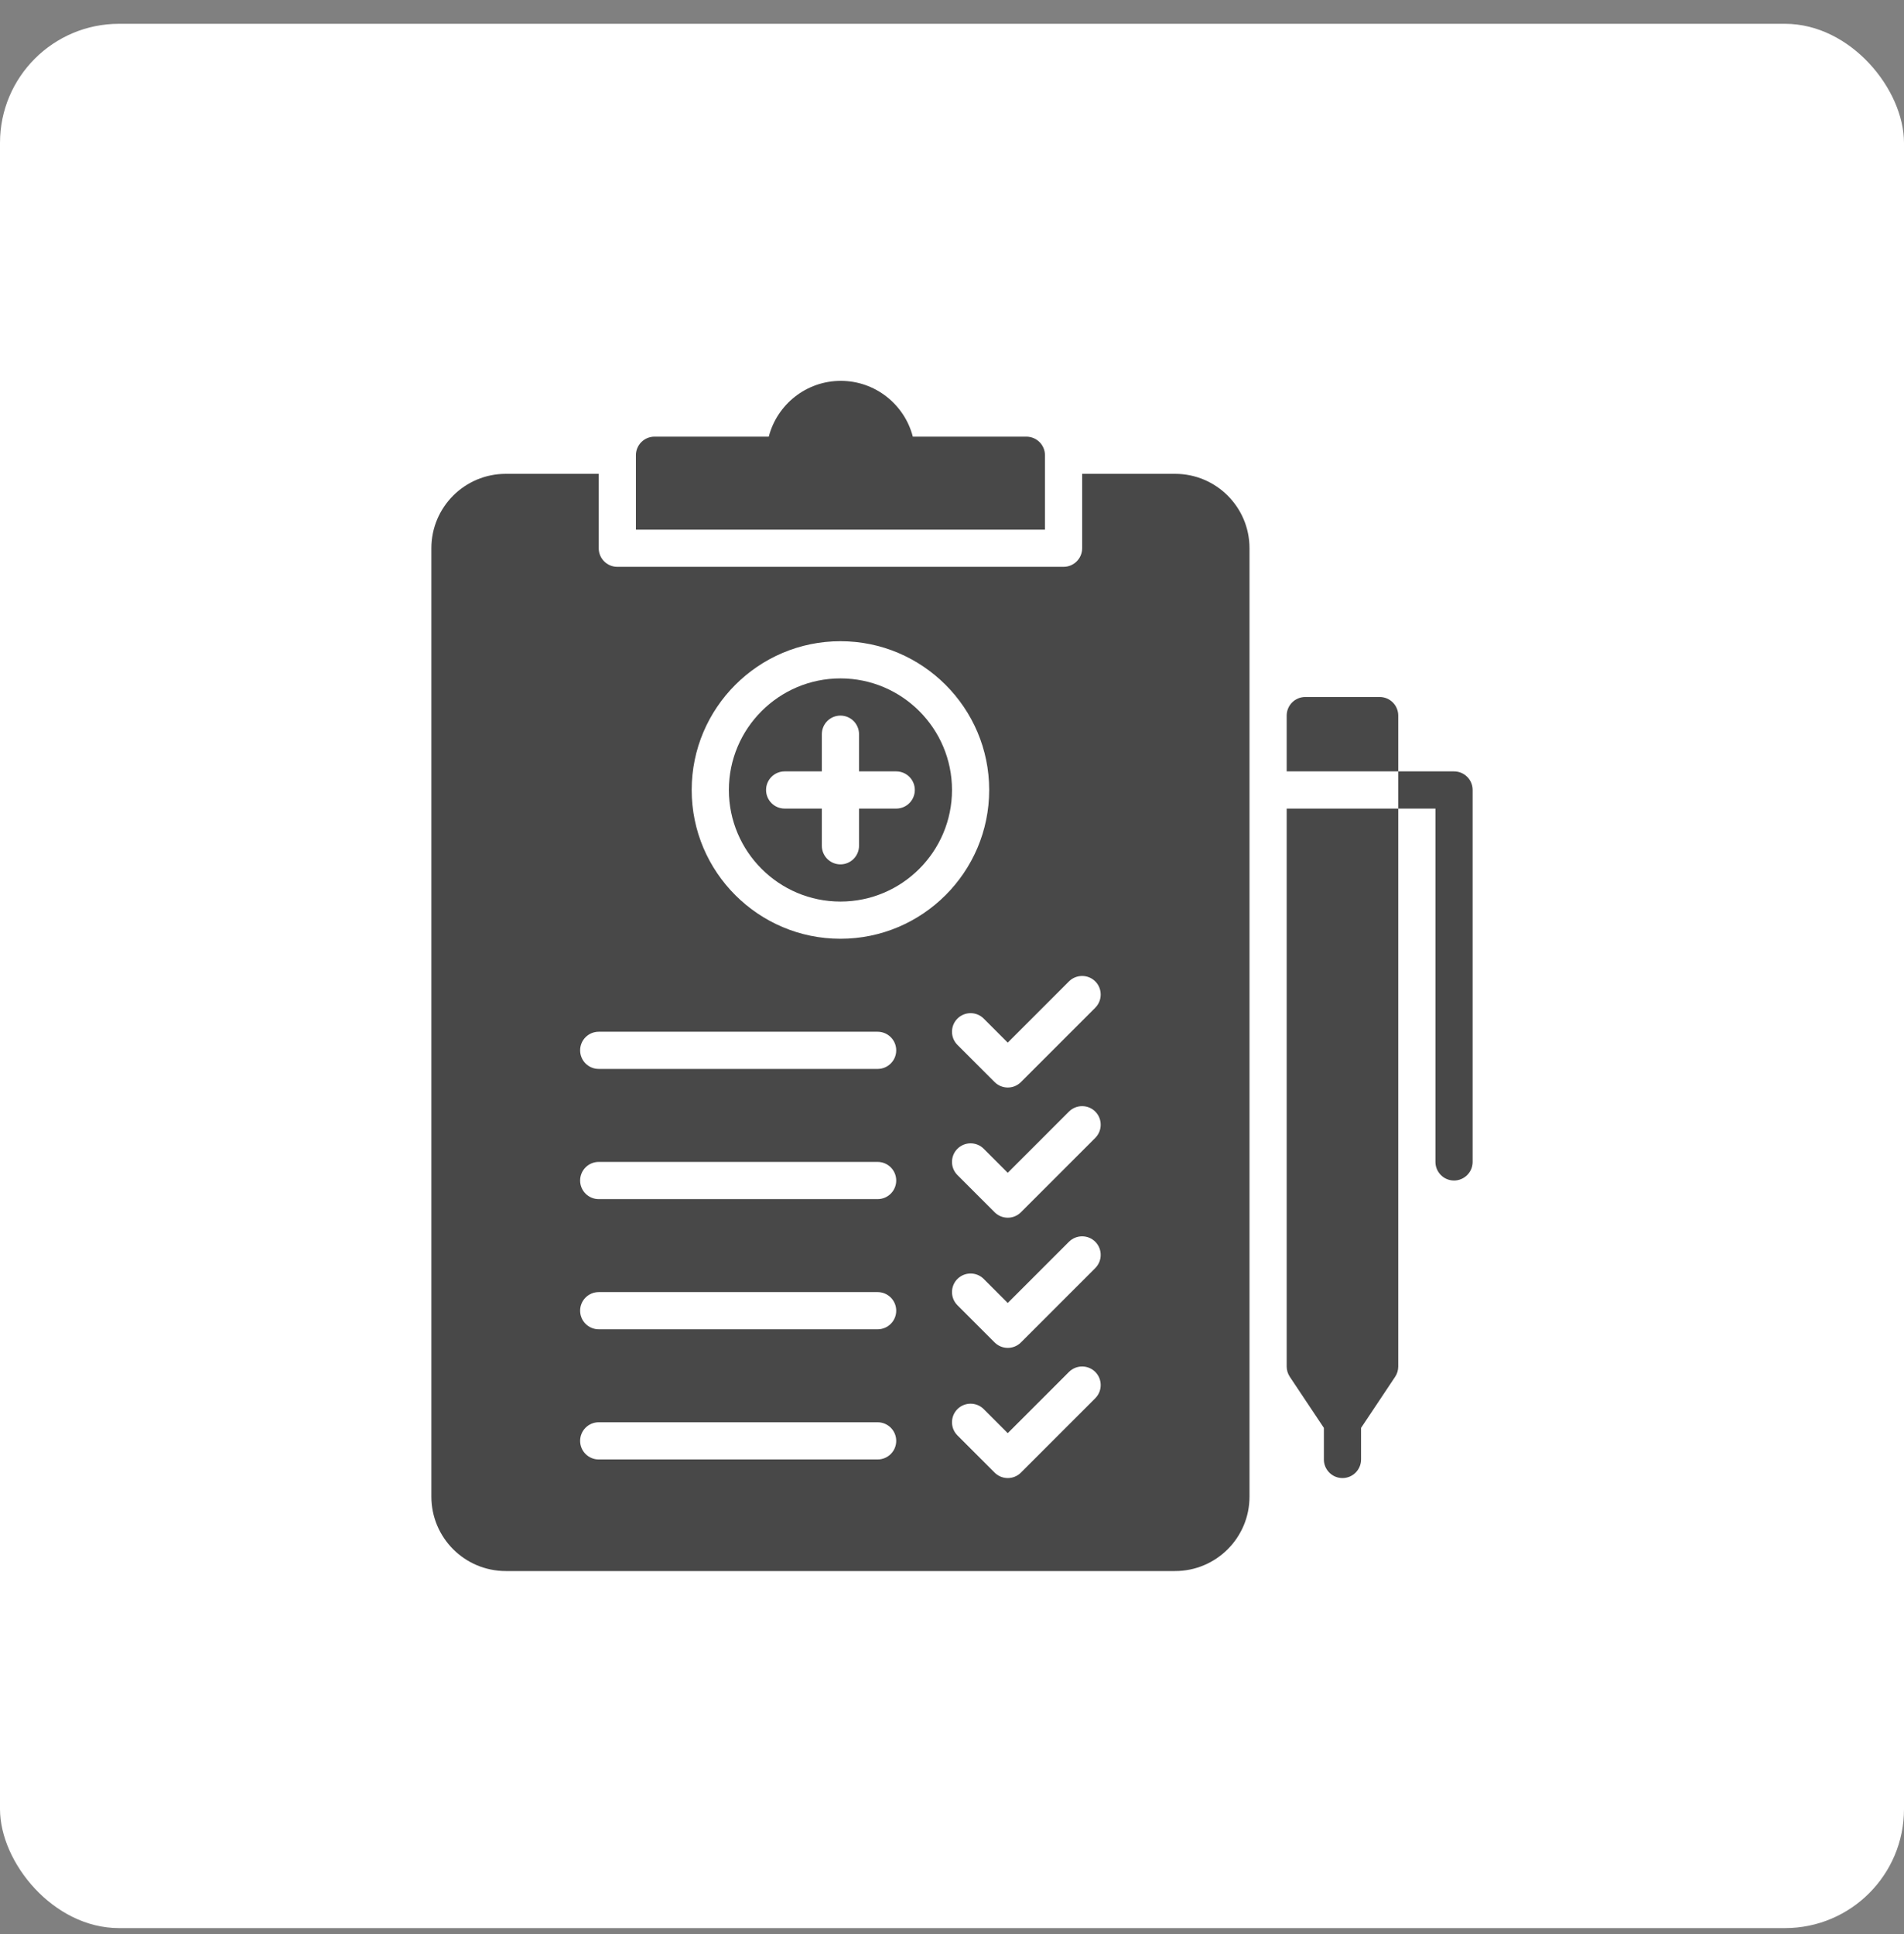
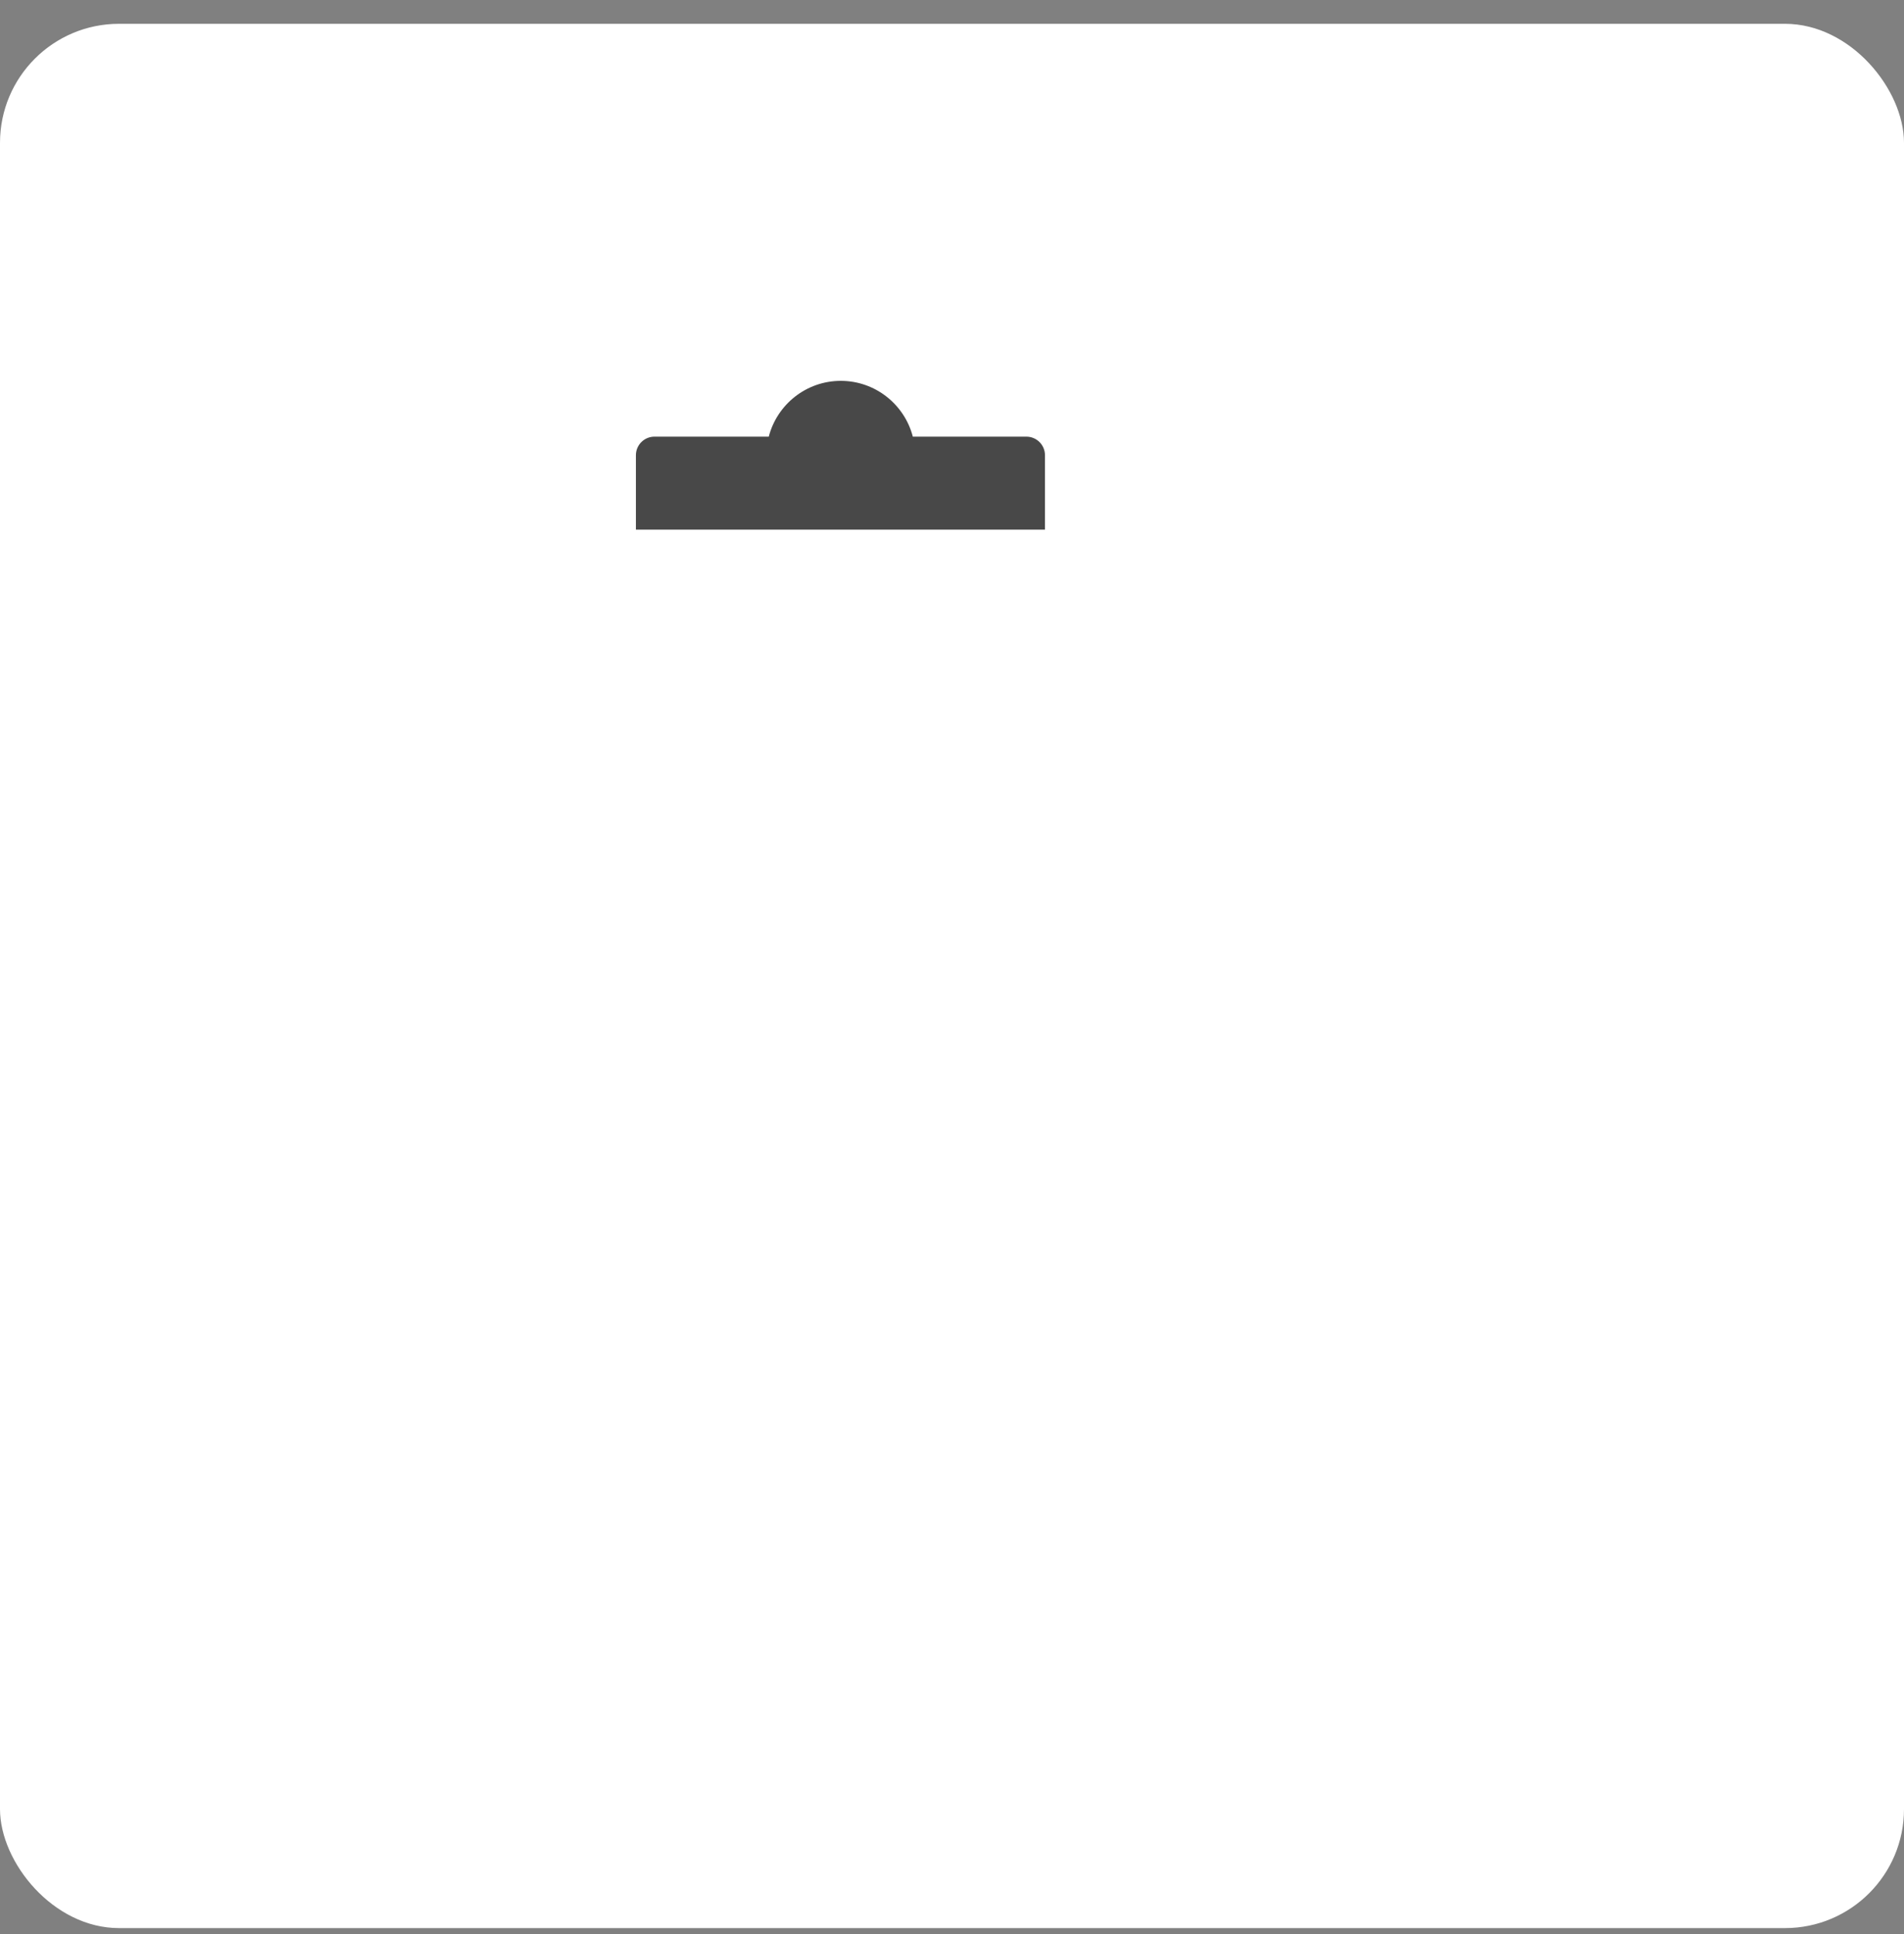
<svg xmlns="http://www.w3.org/2000/svg" width="64" height="65" viewBox="0 0 64 65" fill="none">
  <rect x="0" y="0" width="64" height="65" fill="#808080" stroke="none" />
  <rect y="0.8" width="64" height="64" rx="4" fill="white" />
-   <path d="M28.25 22.8C26.182 22.8 24.5 24.482 24.5 26.55C24.5 28.618 26.182 30.3 28.25 30.3C30.318 30.3 32 28.618 32 26.55C32 24.482 30.318 22.8 28.25 22.8ZM30.125 27.175H28.875V28.425C28.875 28.77 28.595 29.05 28.25 29.05C27.905 29.05 27.625 28.77 27.625 28.425V27.175H26.375C26.03 27.175 25.75 26.895 25.75 26.55C25.75 26.204 26.03 25.925 26.375 25.925H27.625V24.675C27.625 24.329 27.905 24.05 28.25 24.05C28.595 24.05 28.875 24.329 28.875 24.675V25.925H30.125C30.47 25.925 30.75 26.204 30.75 26.55C30.75 26.895 30.47 27.175 30.125 27.175Z" fill="#484848" />
  <path d="M35.125 15.3C35.125 14.954 34.845 14.675 34.5 14.675H30.683C30.405 13.598 29.425 12.8 28.262 12.8C27.098 12.8 26.119 13.598 25.841 14.675H22C21.655 14.675 21.375 14.954 21.375 15.3V17.8H35.125V15.3Z" fill="#484848" />
-   <path d="M48.875 25.925H47V27.175H48.25V39.05C48.25 39.395 48.53 39.675 48.875 39.675C49.22 39.675 49.5 39.395 49.5 39.05V26.55C49.5 26.204 49.22 25.925 48.875 25.925Z" fill="#484848" />
-   <path d="M39.5 15.925H36.375V18.425C36.375 18.77 36.095 19.05 35.75 19.05H20.75C20.405 19.05 20.125 18.77 20.125 18.425V15.925H17C15.62 15.925 14.5 17.044 14.5 18.425V50.3C14.5 51.68 15.62 52.8 17 52.8H39.5C40.88 52.8 42 51.68 42 50.3V18.425C42 17.044 40.88 15.925 39.5 15.925ZM29.5 49.05H20.125C19.78 49.05 19.5 48.77 19.5 48.425C19.5 48.08 19.78 47.8 20.125 47.8H29.5C29.845 47.8 30.125 48.08 30.125 48.425C30.125 48.77 29.845 49.05 29.5 49.05ZM29.5 44.675H20.125C19.78 44.675 19.5 44.395 19.5 44.05C19.5 43.705 19.78 43.425 20.125 43.425H29.5C29.845 43.425 30.125 43.705 30.125 44.05C30.125 44.395 29.845 44.675 29.5 44.675ZM29.5 40.3H20.125C19.78 40.3 19.5 40.02 19.5 39.675C19.5 39.33 19.78 39.05 20.125 39.05H29.5C29.845 39.05 30.125 39.33 30.125 39.675C30.125 40.02 29.845 40.3 29.5 40.3ZM29.5 35.925H20.125C19.78 35.925 19.5 35.645 19.5 35.3C19.5 34.955 19.78 34.675 20.125 34.675H29.5C29.845 34.675 30.125 34.955 30.125 35.3C30.125 35.645 29.845 35.925 29.5 35.925ZM28.25 31.55C25.493 31.55 23.25 29.307 23.25 26.55C23.25 23.793 25.493 21.55 28.25 21.55C31.007 21.55 33.25 23.793 33.25 26.55C33.25 29.307 31.007 31.55 28.25 31.55ZM36.817 46.992L34.317 49.492C34.195 49.614 34.035 49.675 33.875 49.675C33.715 49.675 33.556 49.614 33.433 49.492L32.183 48.242C31.939 47.998 31.939 47.602 32.183 47.358C32.427 47.115 32.823 47.115 33.066 47.358L33.874 48.166L35.932 46.108C36.176 45.865 36.572 45.865 36.816 46.108C37.059 46.352 37.059 46.748 36.816 46.992H36.817ZM36.817 42.617L34.317 45.117C34.195 45.239 34.035 45.3 33.875 45.3C33.715 45.3 33.556 45.239 33.433 45.117L32.183 43.867C31.939 43.623 31.939 43.227 32.183 42.983C32.427 42.74 32.823 42.74 33.066 42.983L33.874 43.791L35.932 41.733C36.176 41.49 36.572 41.49 36.816 41.733C37.059 41.977 37.059 42.373 36.816 42.617H36.817ZM36.817 38.242L34.317 40.742C34.195 40.864 34.035 40.925 33.875 40.925C33.715 40.925 33.556 40.864 33.433 40.742L32.183 39.492C31.939 39.248 31.939 38.852 32.183 38.608C32.427 38.365 32.823 38.365 33.066 38.608L33.874 39.416L35.932 37.358C36.176 37.115 36.572 37.115 36.816 37.358C37.059 37.602 37.059 37.998 36.816 38.242H36.817ZM36.817 33.867L34.317 36.367C34.195 36.489 34.035 36.55 33.875 36.55C33.715 36.55 33.556 36.489 33.433 36.367L32.183 35.117C31.939 34.873 31.939 34.477 32.183 34.233C32.427 33.99 32.823 33.99 33.066 34.233L33.874 35.041L35.932 32.983C36.176 32.74 36.572 32.74 36.816 32.983C37.059 33.227 37.059 33.623 36.816 33.867H36.817Z" fill="#484848" />
-   <path d="M43.25 45.925C43.25 46.048 43.287 46.169 43.355 46.272L44.5 47.989V49.05C44.5 49.395 44.78 49.675 45.125 49.675C45.47 49.675 45.75 49.395 45.75 49.05V47.989L46.895 46.272C46.964 46.169 47 46.048 47 45.925V27.175H43.25V45.925Z" fill="#484848" />
-   <path d="M46.375 23.425H43.875C43.53 23.425 43.25 23.704 43.25 24.05V25.925H47V24.05C47 23.704 46.72 23.425 46.375 23.425Z" fill="#484848" />
</svg>